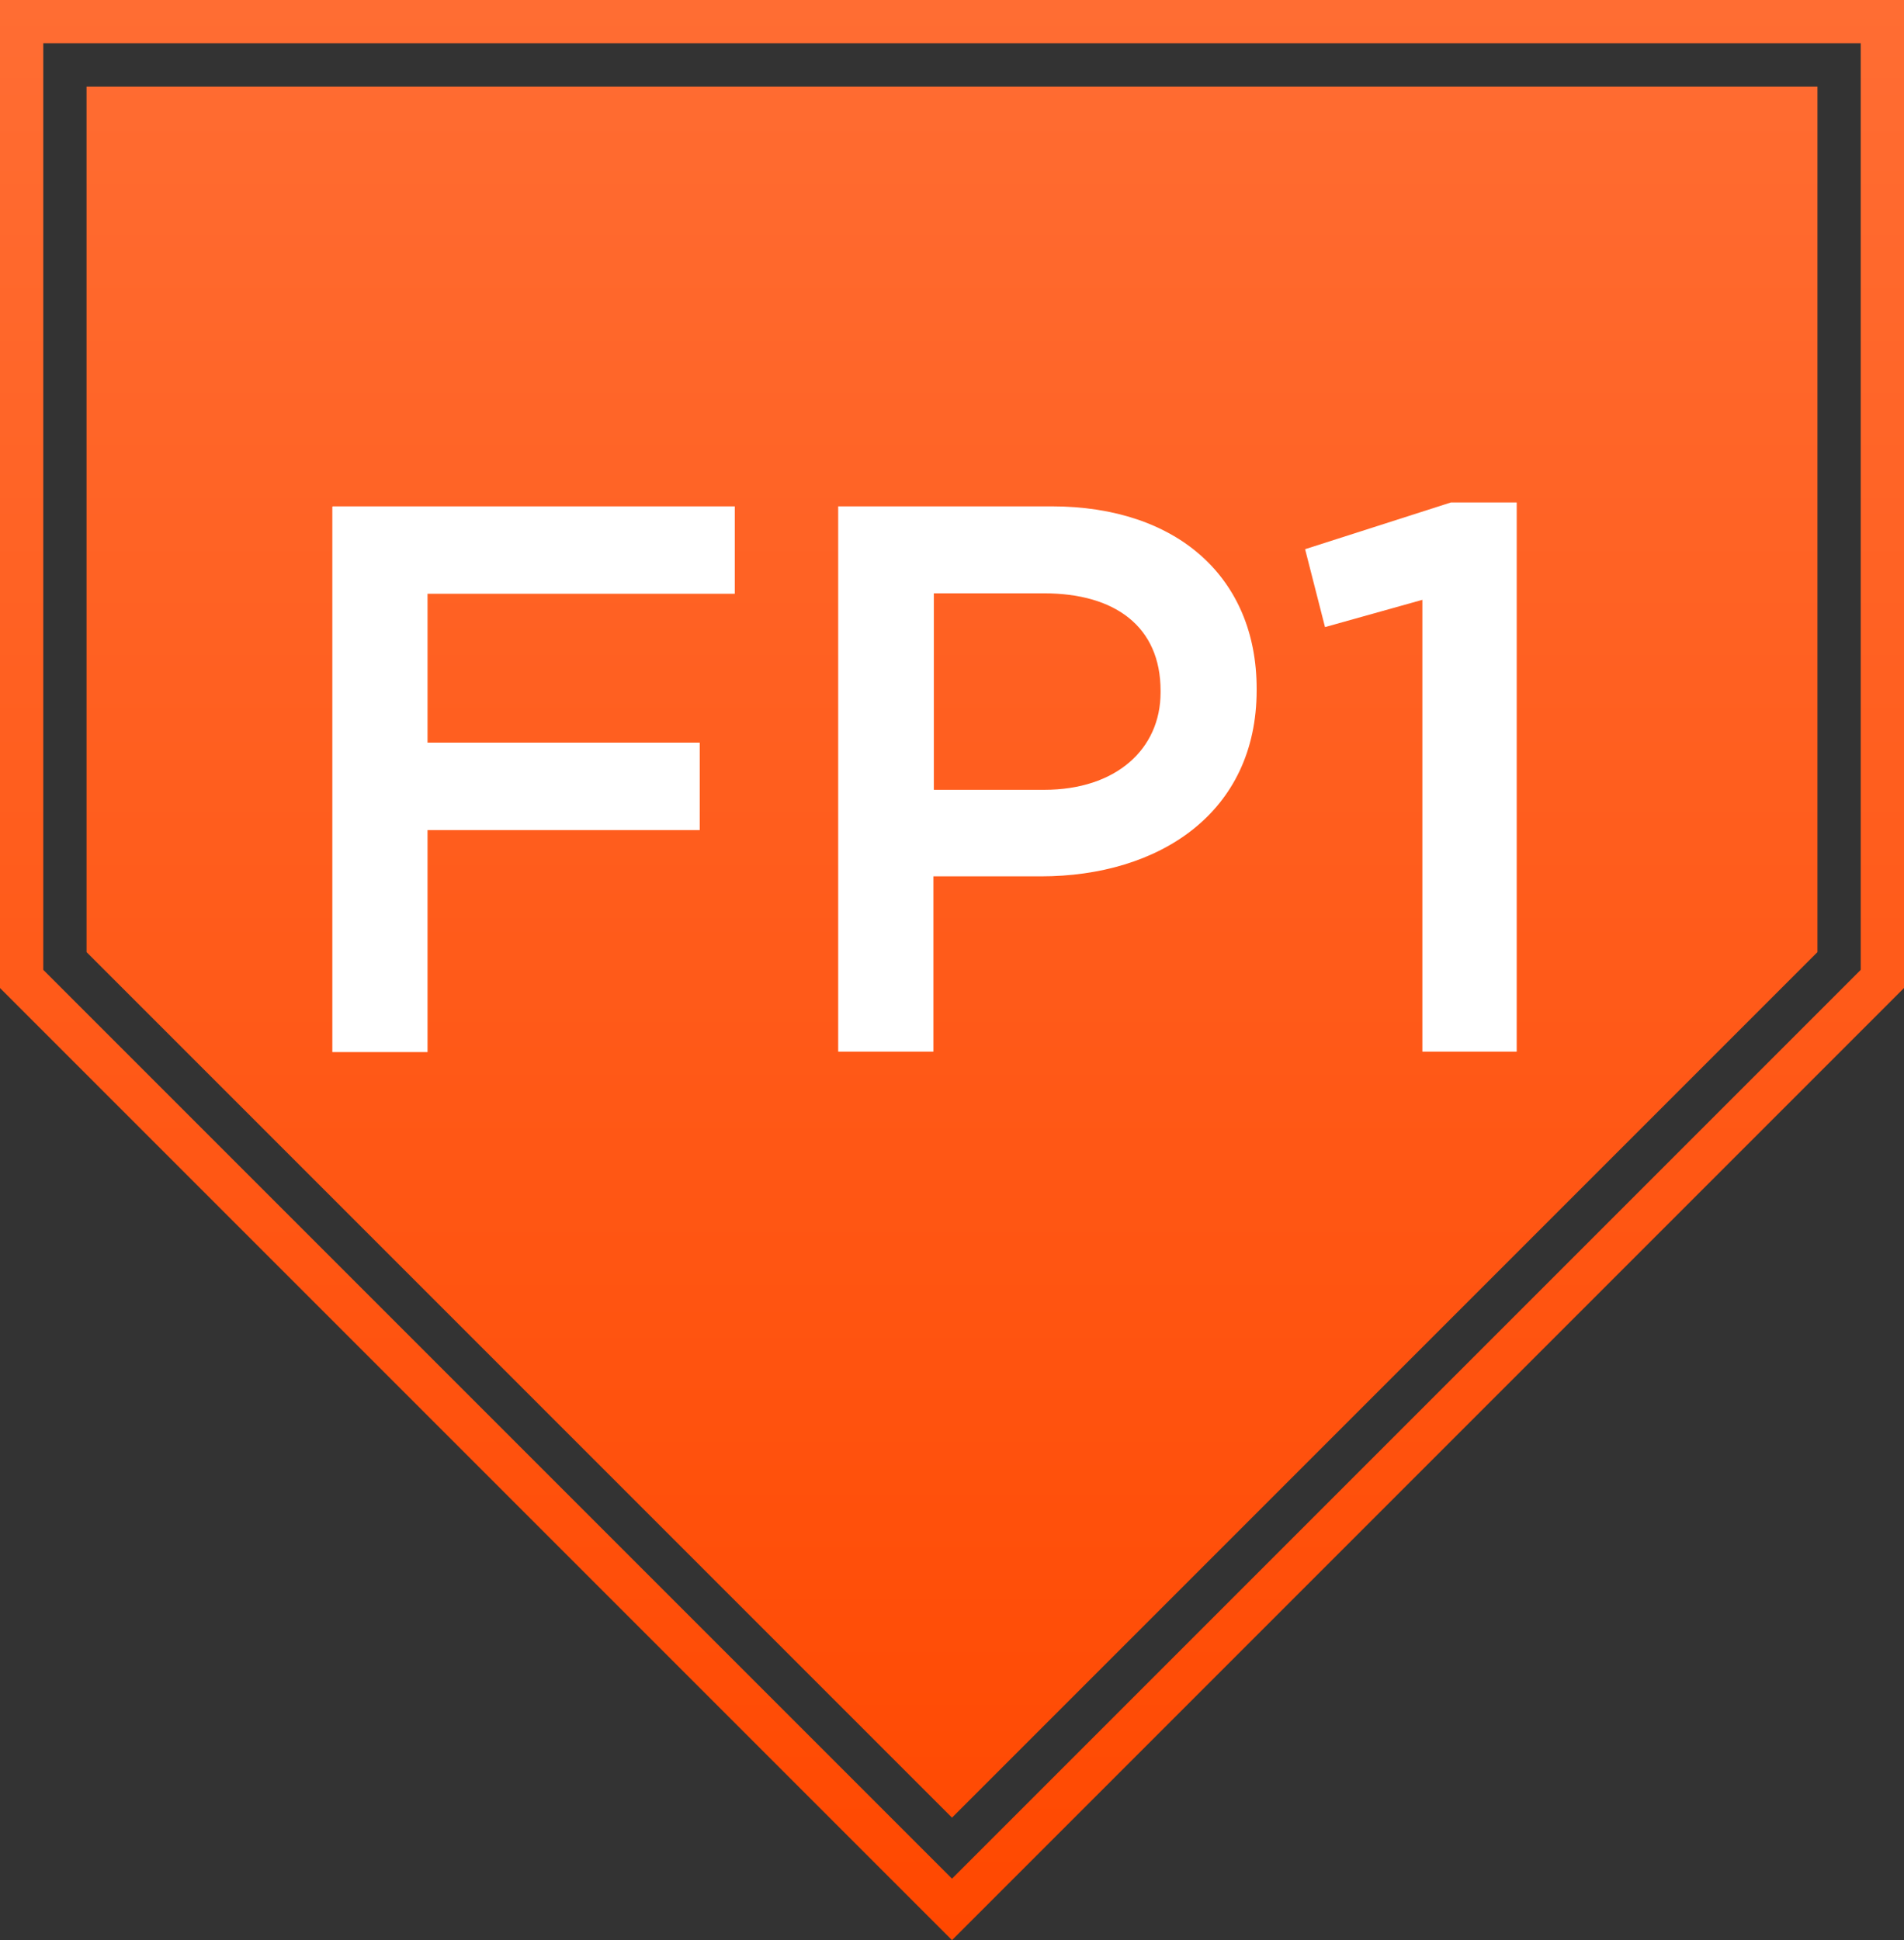
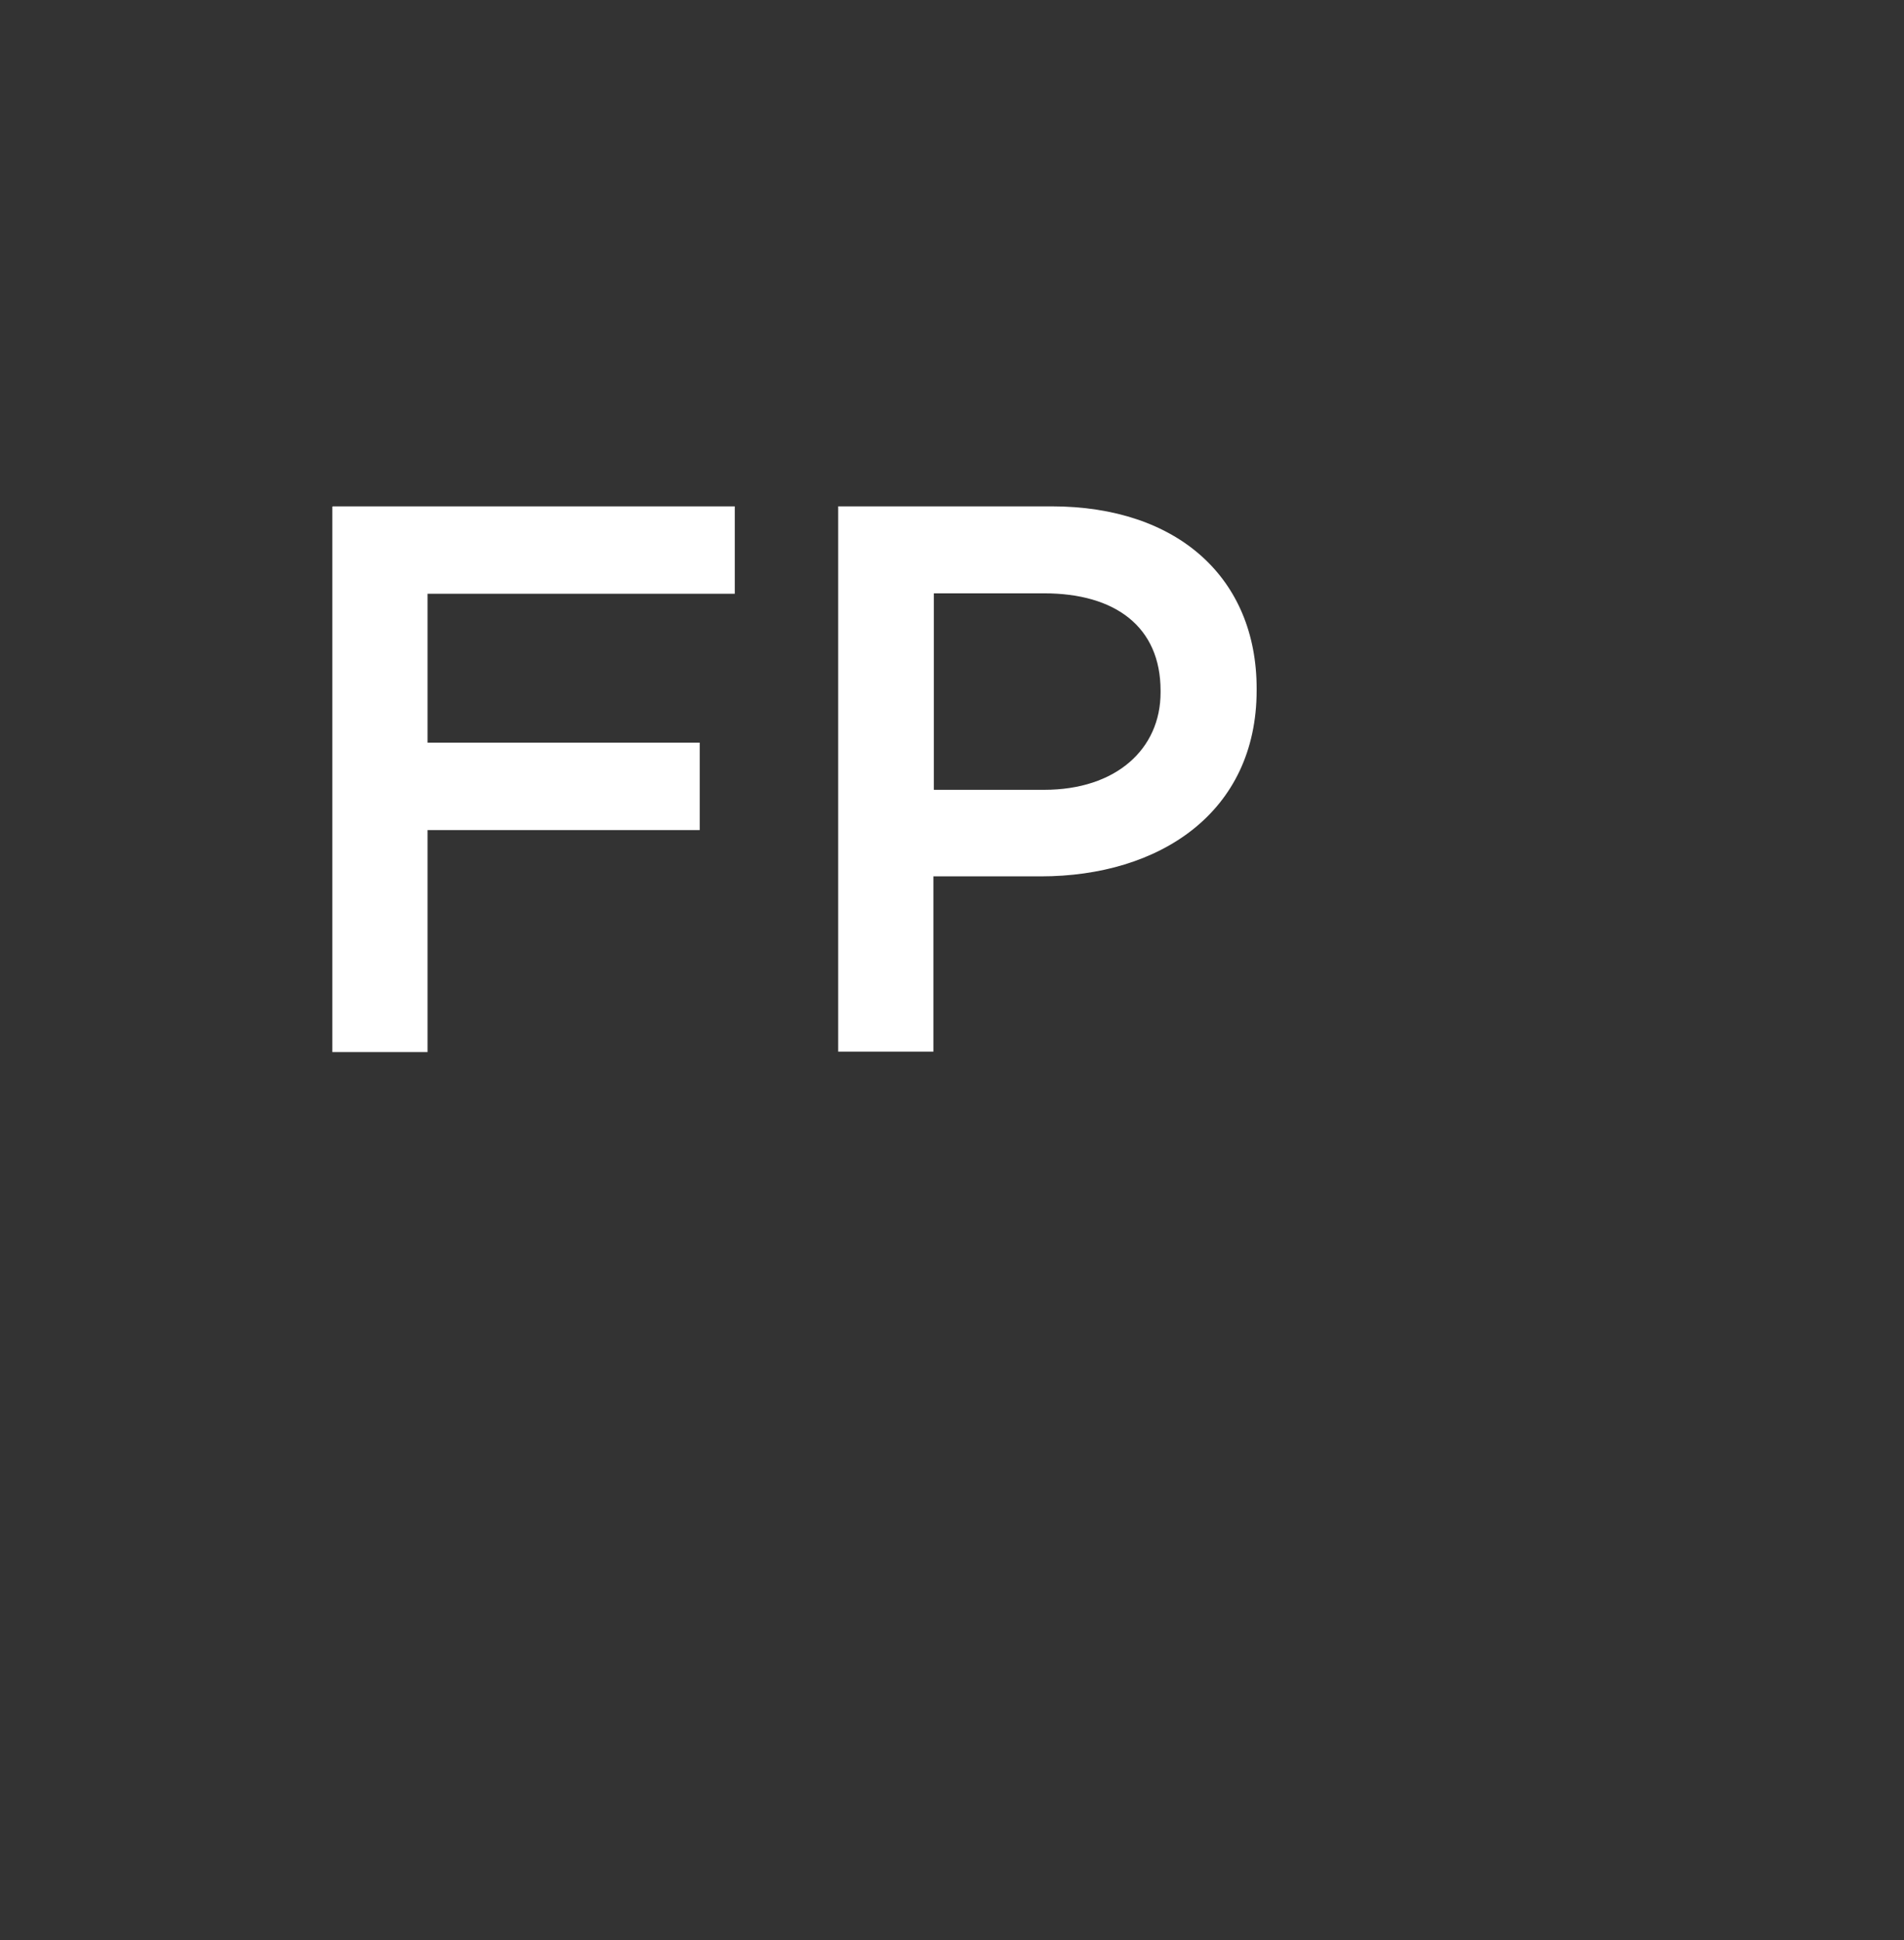
<svg xmlns="http://www.w3.org/2000/svg" id="Layer_2" data-name="Layer 2" viewBox="0 0 44 44.83">
  <rect x="0" y="0" width="44" height="44.83" fill="#333333" stroke="none" />
  <defs>
    <style>
      .cls-1 {
        fill: #fff;
      }

      .cls-2 {
        fill: url(#New_Gradient_Swatch_2);
      }
    </style>
    <linearGradient id="New_Gradient_Swatch_2" data-name="New Gradient Swatch 2" x1="22" y1="0" x2="22" y2="44.83" gradientUnits="userSpaceOnUse">
      <stop offset="0" stop-color="#ff6d33" />
      <stop offset="1" stop-color="#ff4800" />
    </linearGradient>
  </defs>
  <g id="Layer_1-2" data-name="Layer 1">
    <g>
-       <path class="cls-2" d="m22,42L2,22V2h40v20l-20,20ZM44,0v22.83l-22,22L0,22.83V0h44Zm-1,1H1v21.41l21,21,21-21V1Z" />
      <g>
        <path class="cls-1" d="m7.69,11.7h9.29v2.02h-7.1v3.44h6.29v2.02h-6.29v5.13h-2.2v-12.6Z" />
        <path class="cls-1" d="m19.38,11.7h4.92c2.93,0,4.74,1.67,4.74,4.21v.04c0,2.83-2.25,4.3-4.99,4.3h-2.48v4.05h-2.2v-12.6Zm4.75,6.55c1.66,0,2.69-.94,2.69-2.25v-.04c0-1.48-1.05-2.25-2.69-2.25h-2.55v4.54h2.55Z" />
-         <path class="cls-1" d="m32.87,13.86l-2.25.63-.46-1.8,3.37-1.08h1.52v12.69h-2.18v-10.44Z" />
      </g>
    </g>
  </g>
</svg>